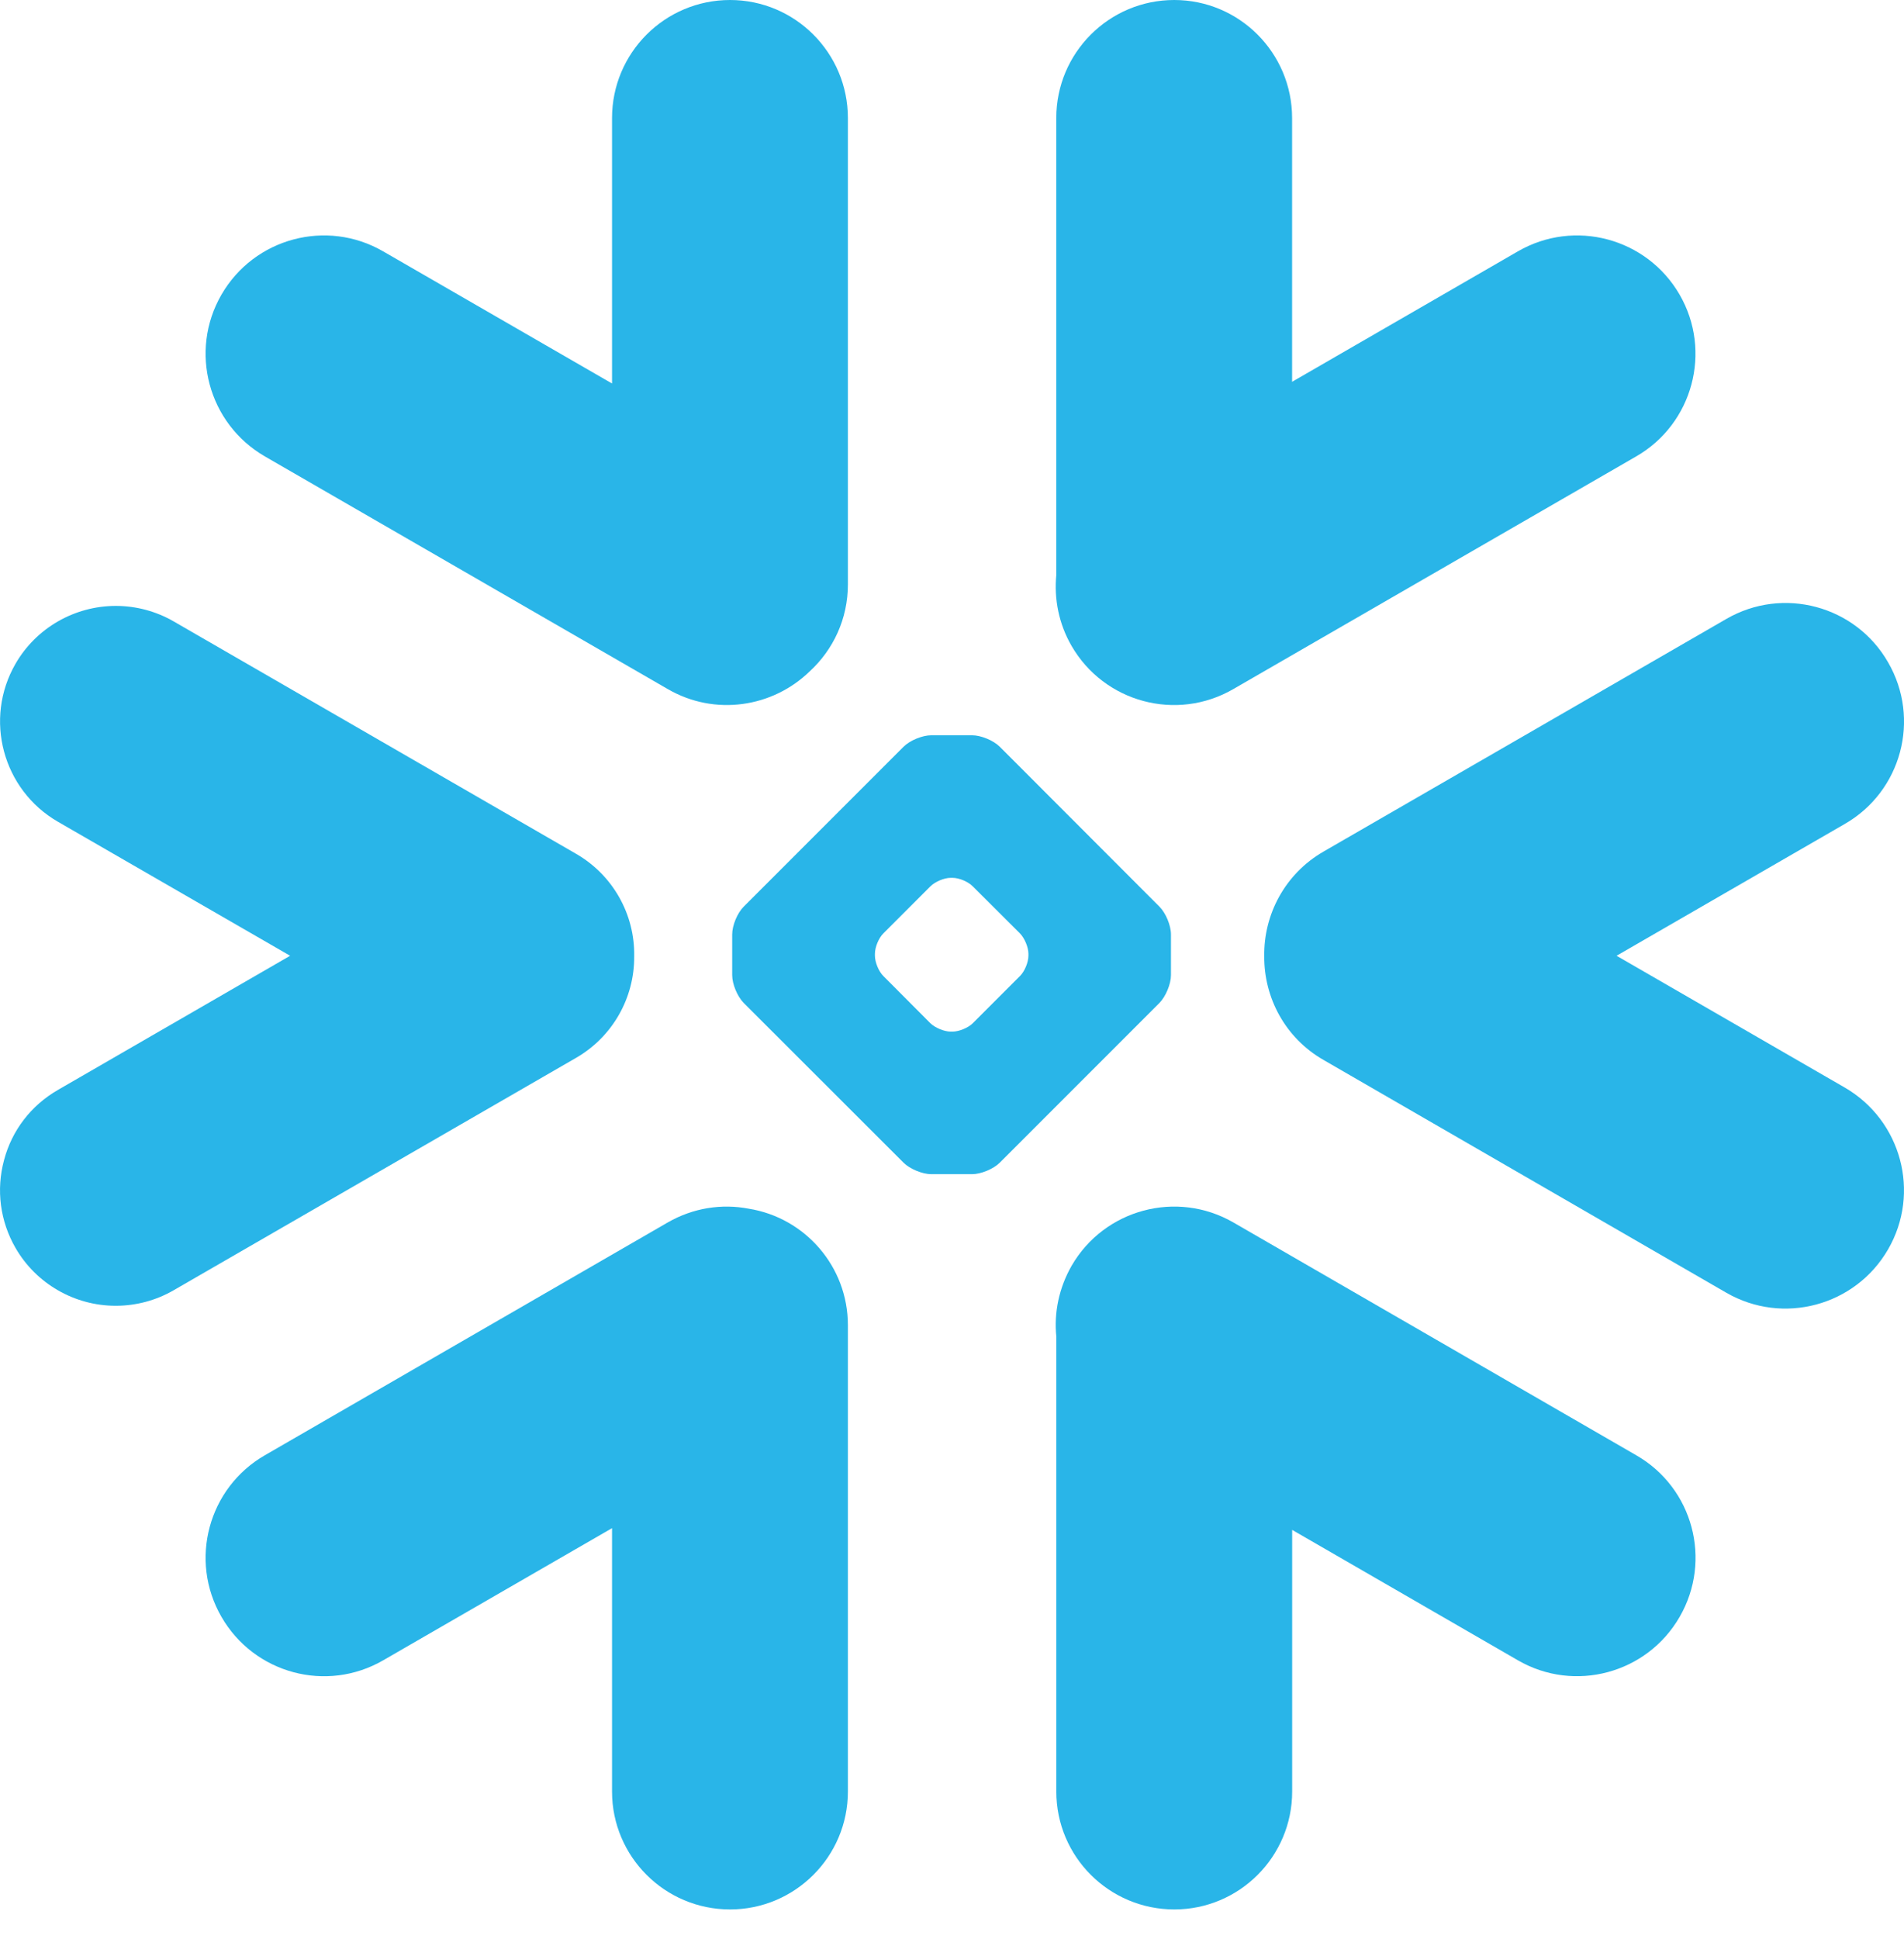
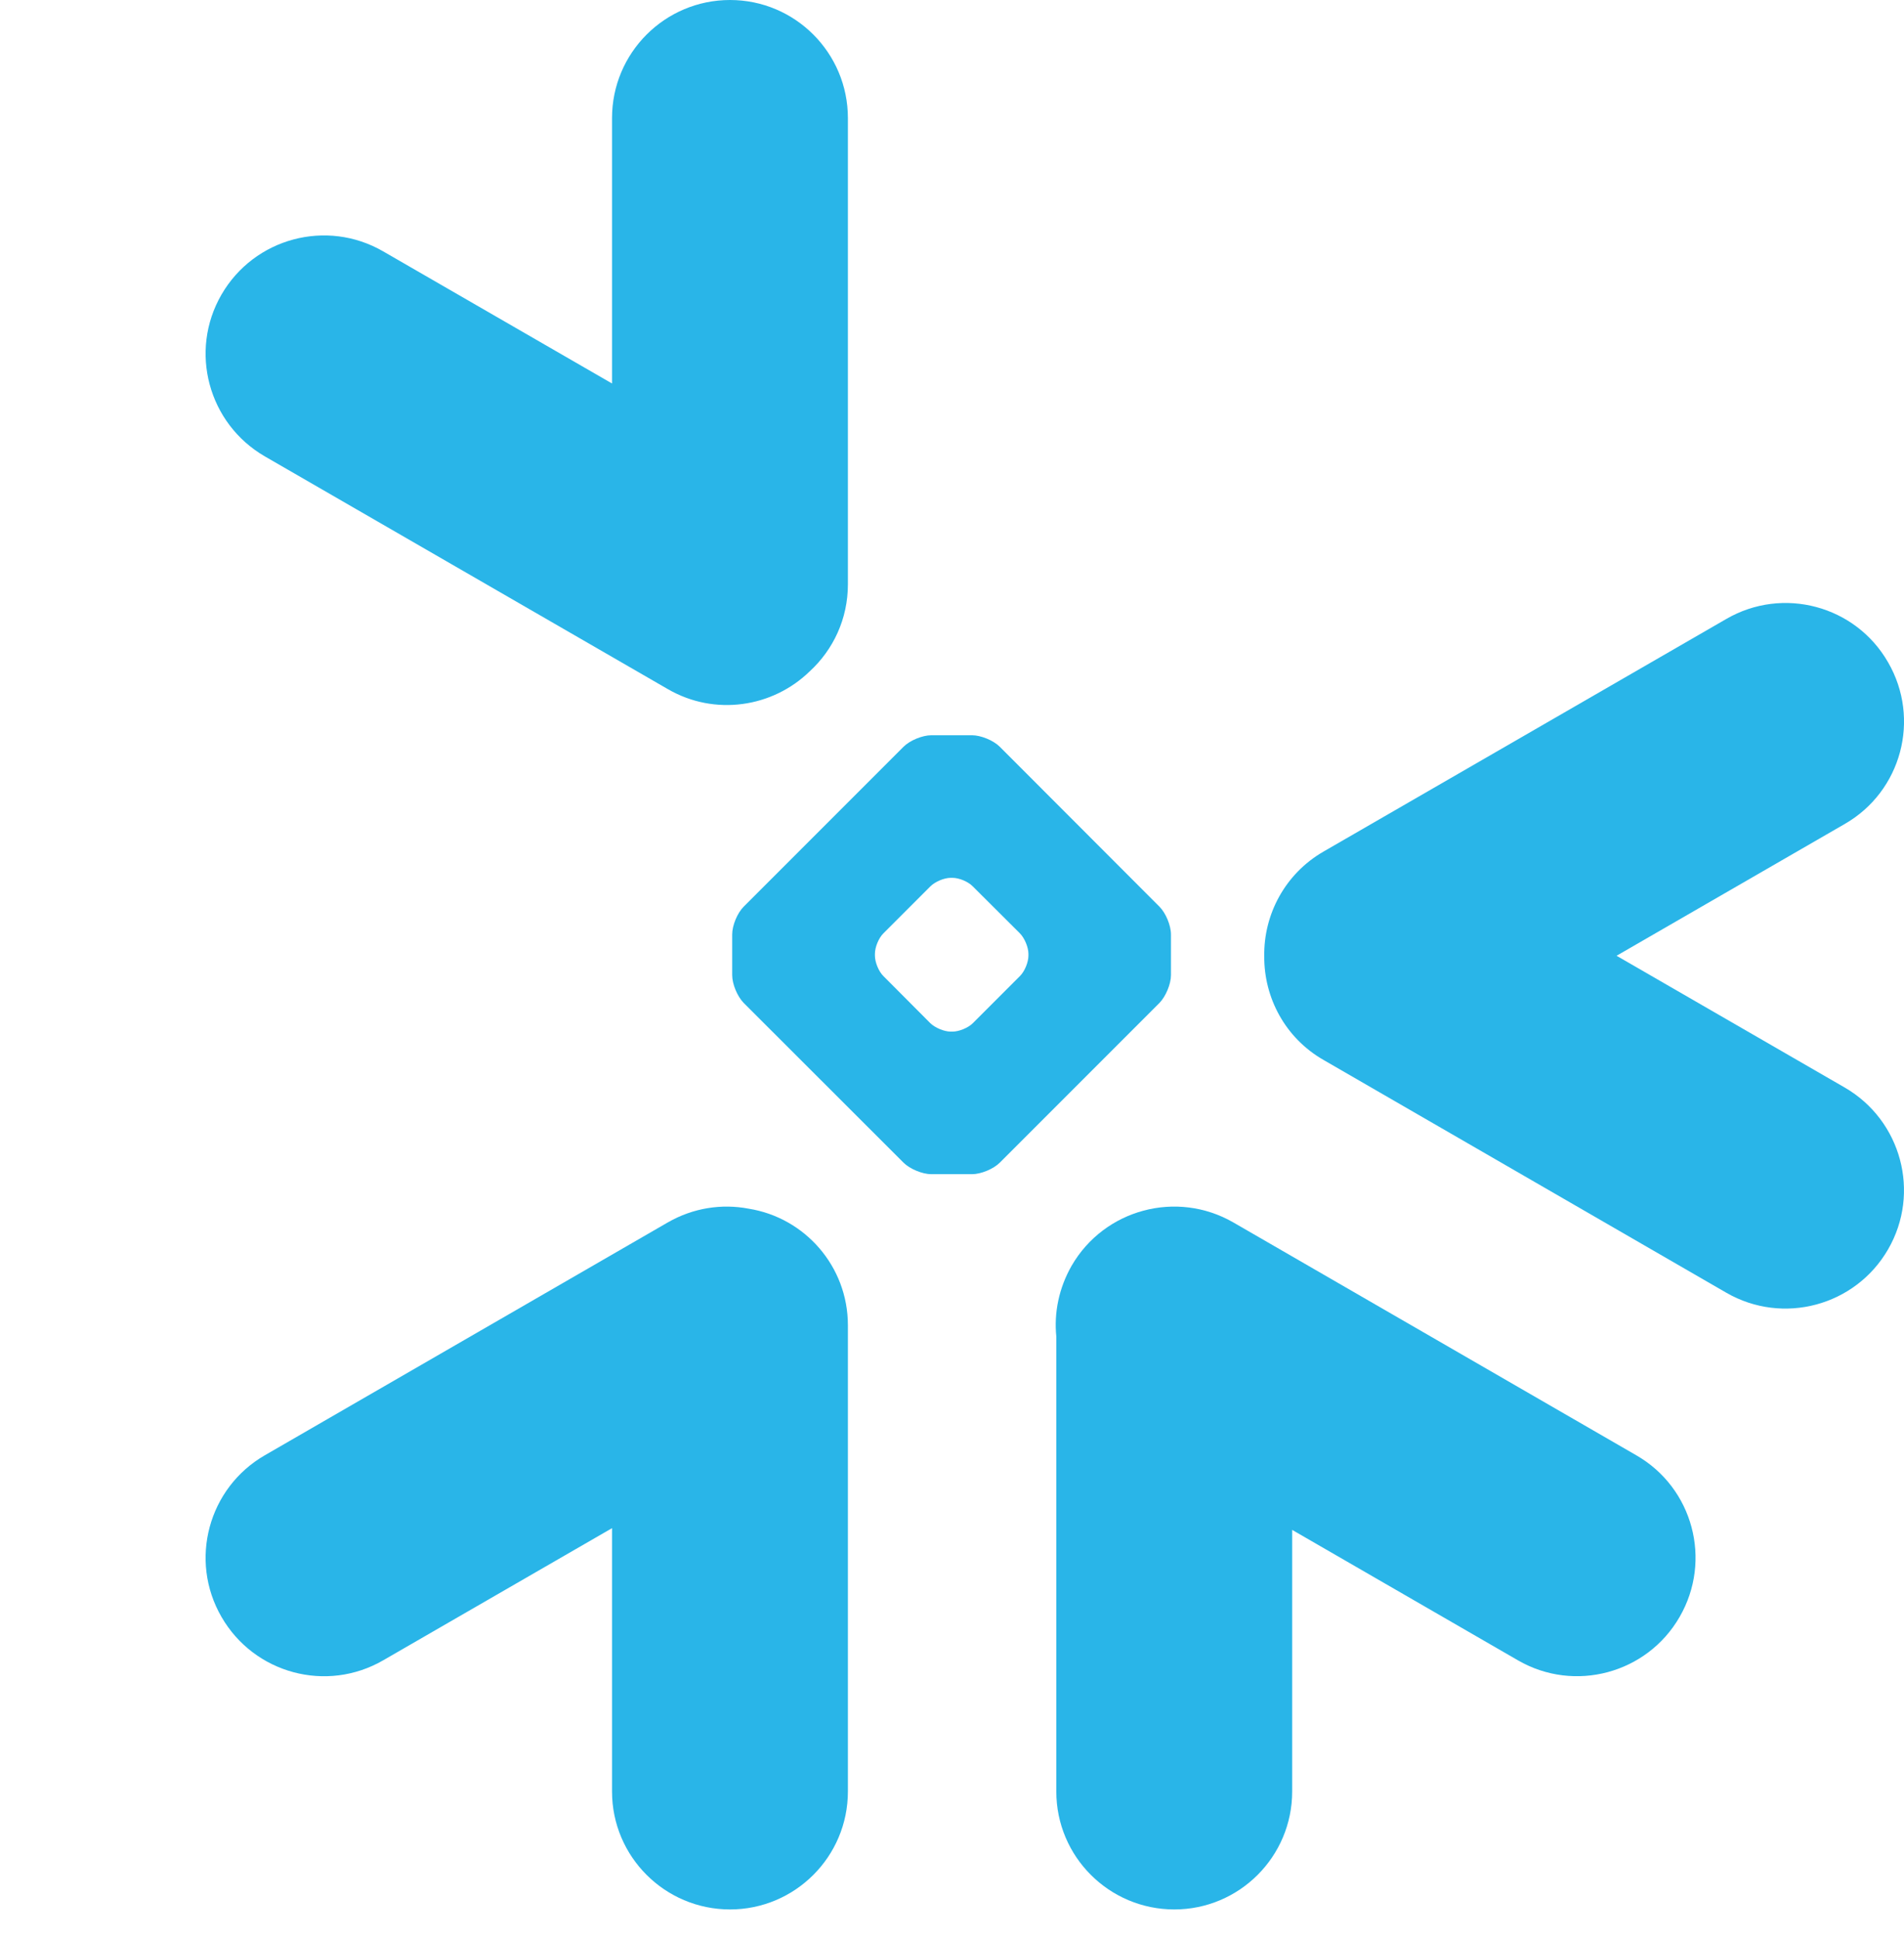
<svg xmlns="http://www.w3.org/2000/svg" width="56" height="57" viewBox="0 0 56 57" fill="none">
  <path d="M48.125 42.786L36.274 35.94C34.609 34.981 32.48 35.551 31.517 37.216C31.144 37.872 30.997 38.593 31.068 39.295V52.673C31.068 54.586 32.622 56.139 34.539 56.139C36.451 56.139 38.005 54.586 38.005 52.673V44.98L44.644 48.814C46.308 49.778 48.442 49.203 49.401 47.538C50.364 45.873 49.794 43.744 48.125 42.786Z" fill="#29B5E8" />
-   <path d="M18.653 28.115C18.674 26.879 18.023 25.729 16.953 25.108L5.103 18.267C4.588 17.97 3.998 17.814 3.408 17.814C2.192 17.814 1.062 18.464 0.457 19.514C-0.482 21.138 0.078 23.221 1.703 24.16L8.533 28.1L1.703 32.045C0.916 32.499 0.351 33.23 0.119 34.108C-0.118 34.986 0.003 35.904 0.457 36.691C1.062 37.741 2.192 38.391 3.403 38.391C3.998 38.391 4.588 38.235 5.103 37.937L16.953 31.096C18.013 30.481 18.663 29.341 18.653 28.115Z" fill="#29B5E8" />
  <path d="M7.791 13.419L19.641 20.26C21.023 21.062 22.728 20.8 23.818 19.735C24.509 19.1 24.938 18.192 24.938 17.183V3.471C24.938 1.554 23.384 0 21.472 0C19.555 0 18.001 1.554 18.001 3.471V11.275L11.271 7.391C9.607 6.427 7.478 6.997 6.514 8.662C5.551 10.327 6.126 12.456 7.791 13.419Z" fill="#29B5E8" />
  <path d="M34.44 28.67C34.44 28.932 34.288 29.295 34.102 29.487L29.405 34.184C29.218 34.37 28.85 34.522 28.588 34.522H27.392C27.13 34.522 26.762 34.37 26.575 34.184L21.873 29.487C21.686 29.295 21.535 28.932 21.535 28.67V27.474C21.535 27.207 21.686 26.844 21.873 26.657L26.575 21.955C26.762 21.768 27.13 21.617 27.392 21.617H28.588C28.85 21.617 29.218 21.768 29.405 21.955L34.102 26.657C34.288 26.844 34.44 27.207 34.44 27.474V28.67ZM30.248 28.095V28.044C30.248 27.853 30.137 27.585 30 27.444L28.613 26.062C28.477 25.92 28.209 25.809 28.013 25.809H27.962C27.771 25.809 27.503 25.92 27.362 26.062L25.98 27.444C25.843 27.58 25.733 27.848 25.733 28.044V28.095C25.733 28.291 25.843 28.559 25.98 28.695L27.362 30.082C27.503 30.219 27.771 30.33 27.962 30.33H28.013C28.209 30.33 28.477 30.219 28.613 30.082L30 28.695C30.137 28.559 30.248 28.291 30.248 28.095Z" fill="#29B5E8" />
-   <path d="M36.273 20.26L48.123 13.419C49.788 12.461 50.363 10.327 49.4 8.662C48.436 6.997 46.307 6.427 44.642 7.391L38.003 11.225V3.471C38.003 1.554 36.449 0 34.537 0C32.62 0 31.067 1.554 31.067 3.471V16.91C31.001 17.607 31.137 18.333 31.516 18.989C32.479 20.654 34.608 21.224 36.273 20.26Z" fill="#29B5E8" />
  <path d="M22.017 35.536C21.23 35.385 20.388 35.511 19.641 35.94L7.791 42.785C6.126 43.744 5.551 45.873 6.514 47.538C7.478 49.208 9.607 49.778 11.271 48.814L18.001 44.929V52.673C18.001 54.585 19.555 56.139 21.472 56.139C23.384 56.139 24.938 54.585 24.938 52.673V38.962C24.938 37.231 23.672 35.798 22.017 35.536Z" fill="#29B5E8" />
  <path d="M55.532 19.473C54.574 17.803 52.44 17.233 50.775 18.197L38.925 25.038C37.789 25.694 37.164 26.894 37.184 28.115C37.174 29.331 37.8 30.517 38.925 31.162L50.775 38.008C52.44 38.967 54.569 38.397 55.532 36.732C56.496 35.067 55.921 32.938 54.256 31.974L47.546 28.1L54.256 24.226C55.926 23.267 56.496 21.138 55.532 19.473Z" fill="#29B5E8" />
</svg>